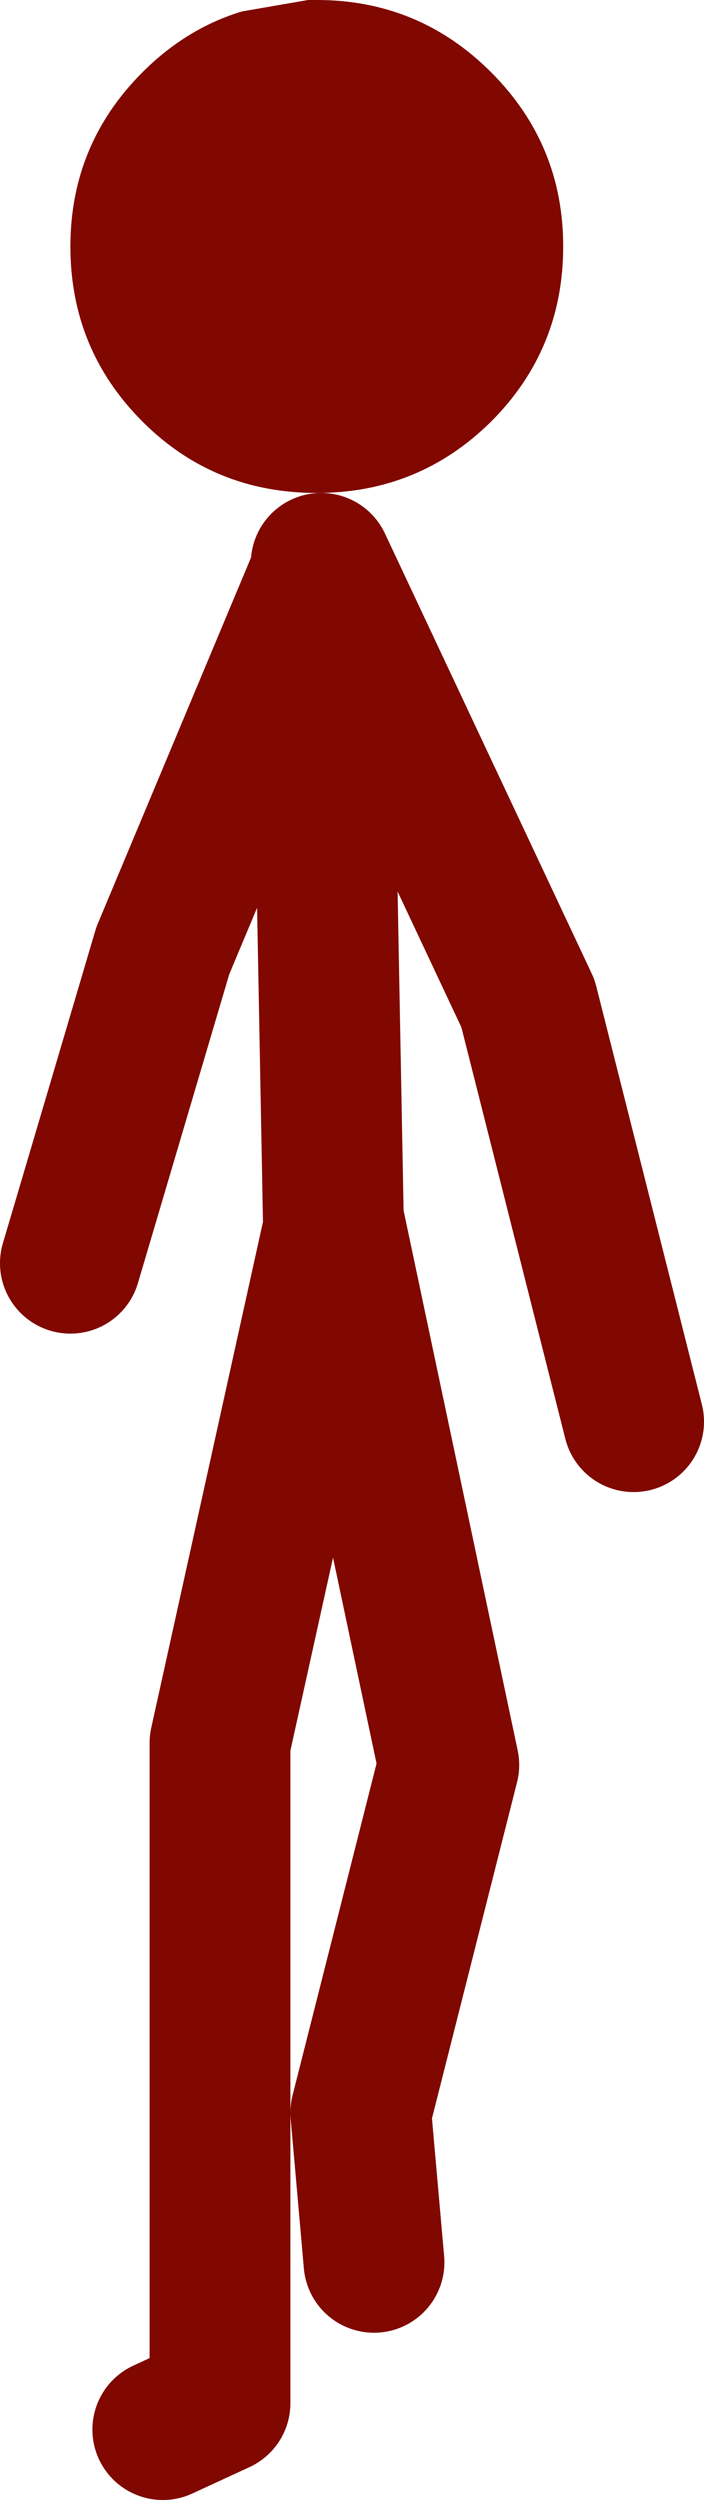
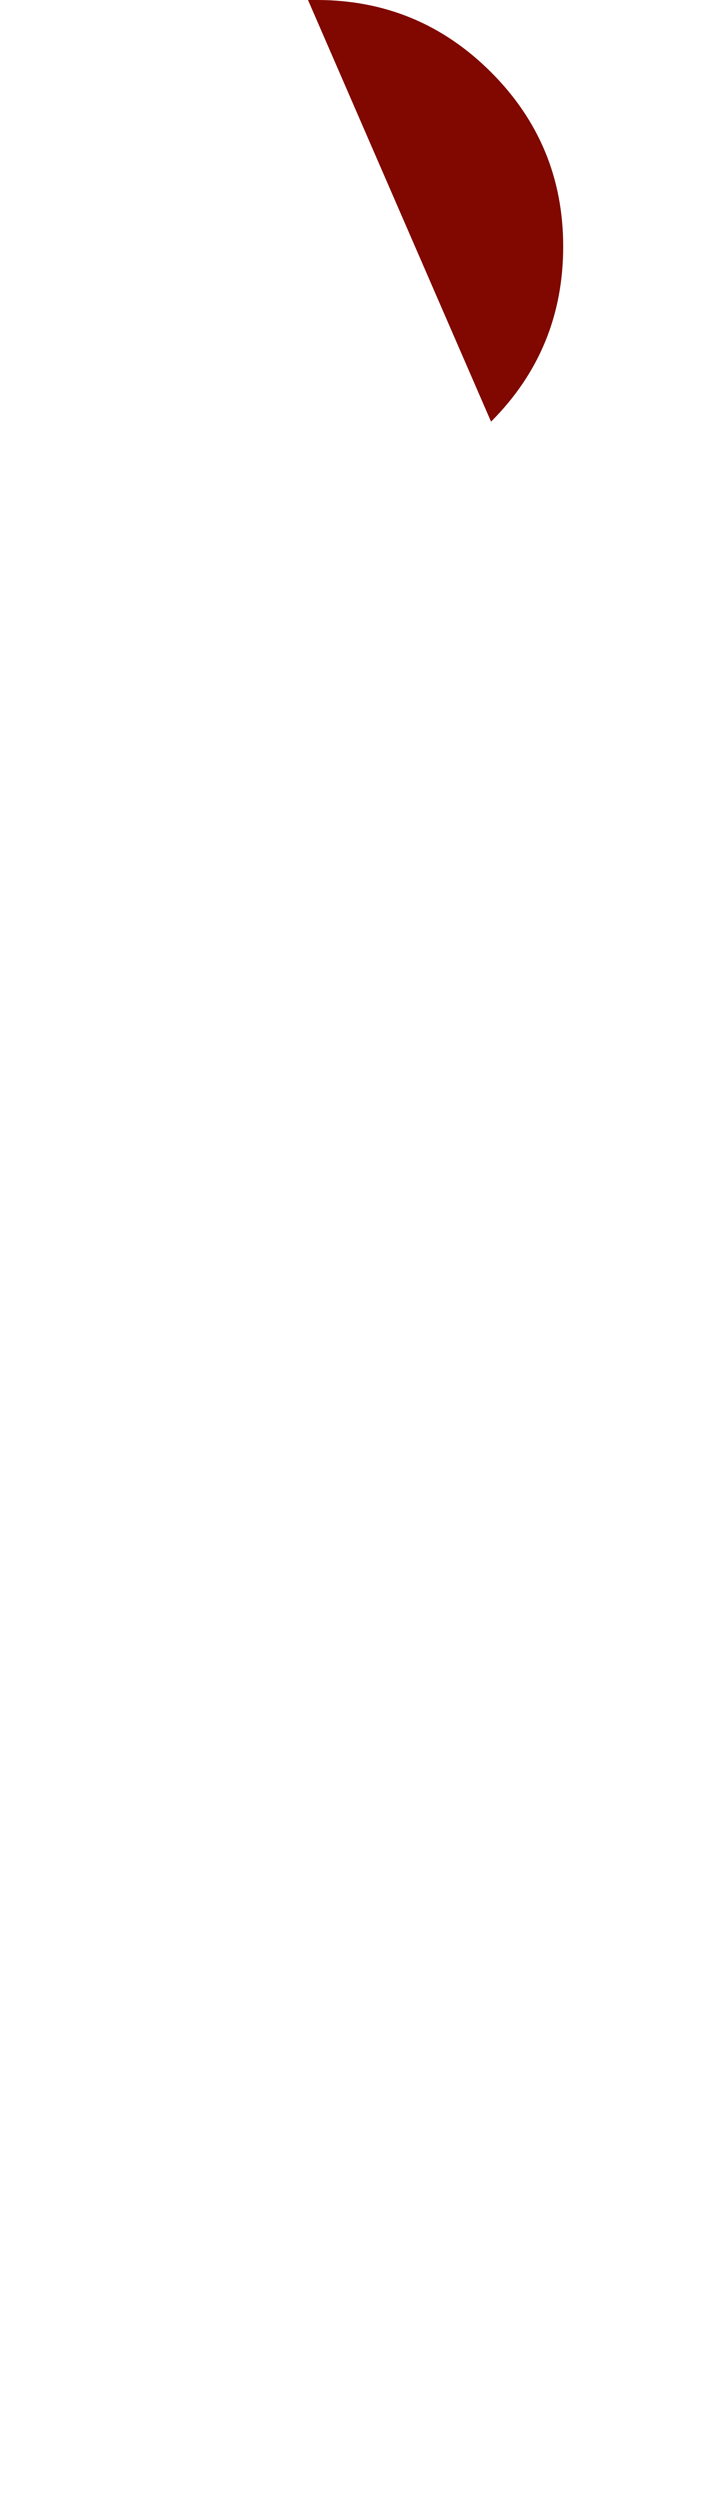
<svg xmlns="http://www.w3.org/2000/svg" height="142.0px" width="40.0px">
  <g transform="matrix(1.0, 0.0, 0.0, 1.0, 18.5, 141.65)">
-     <path d="M9.4 -117.7 Q5.3 -113.65 -0.5 -113.65 -6.35 -113.65 -10.4 -117.7 -14.5 -121.8 -14.5 -127.65 -14.5 -133.45 -10.4 -137.55 -7.9 -140.05 -4.75 -141.0 L-1.0 -141.65 -0.5 -141.65 Q5.3 -141.65 9.4 -137.55 13.5 -133.45 13.5 -127.65 13.5 -121.8 9.4 -117.7" fill="#800800" fill-rule="evenodd" stroke="none" />
-     <path d="M17.5 -60.9 L11.5 -84.65 -0.25 -109.65 -0.25 -109.15 0.45 -71.85 0.5 -72.15 7.0 -41.4 2.0 -21.65 2.75 -13.15 M-0.25 -109.15 L-9.25 -87.65 -14.5 -69.9 M-9.25 -3.65 L-6.0 -5.15 -6.0 -42.65 0.45 -71.85" fill="none" stroke="#800800" stroke-linecap="round" stroke-linejoin="round" stroke-width="8.0" />
+     <path d="M9.4 -117.7 L-1.0 -141.65 -0.5 -141.65 Q5.3 -141.65 9.4 -137.55 13.5 -133.45 13.5 -127.65 13.5 -121.8 9.4 -117.7" fill="#800800" fill-rule="evenodd" stroke="none" />
  </g>
</svg>